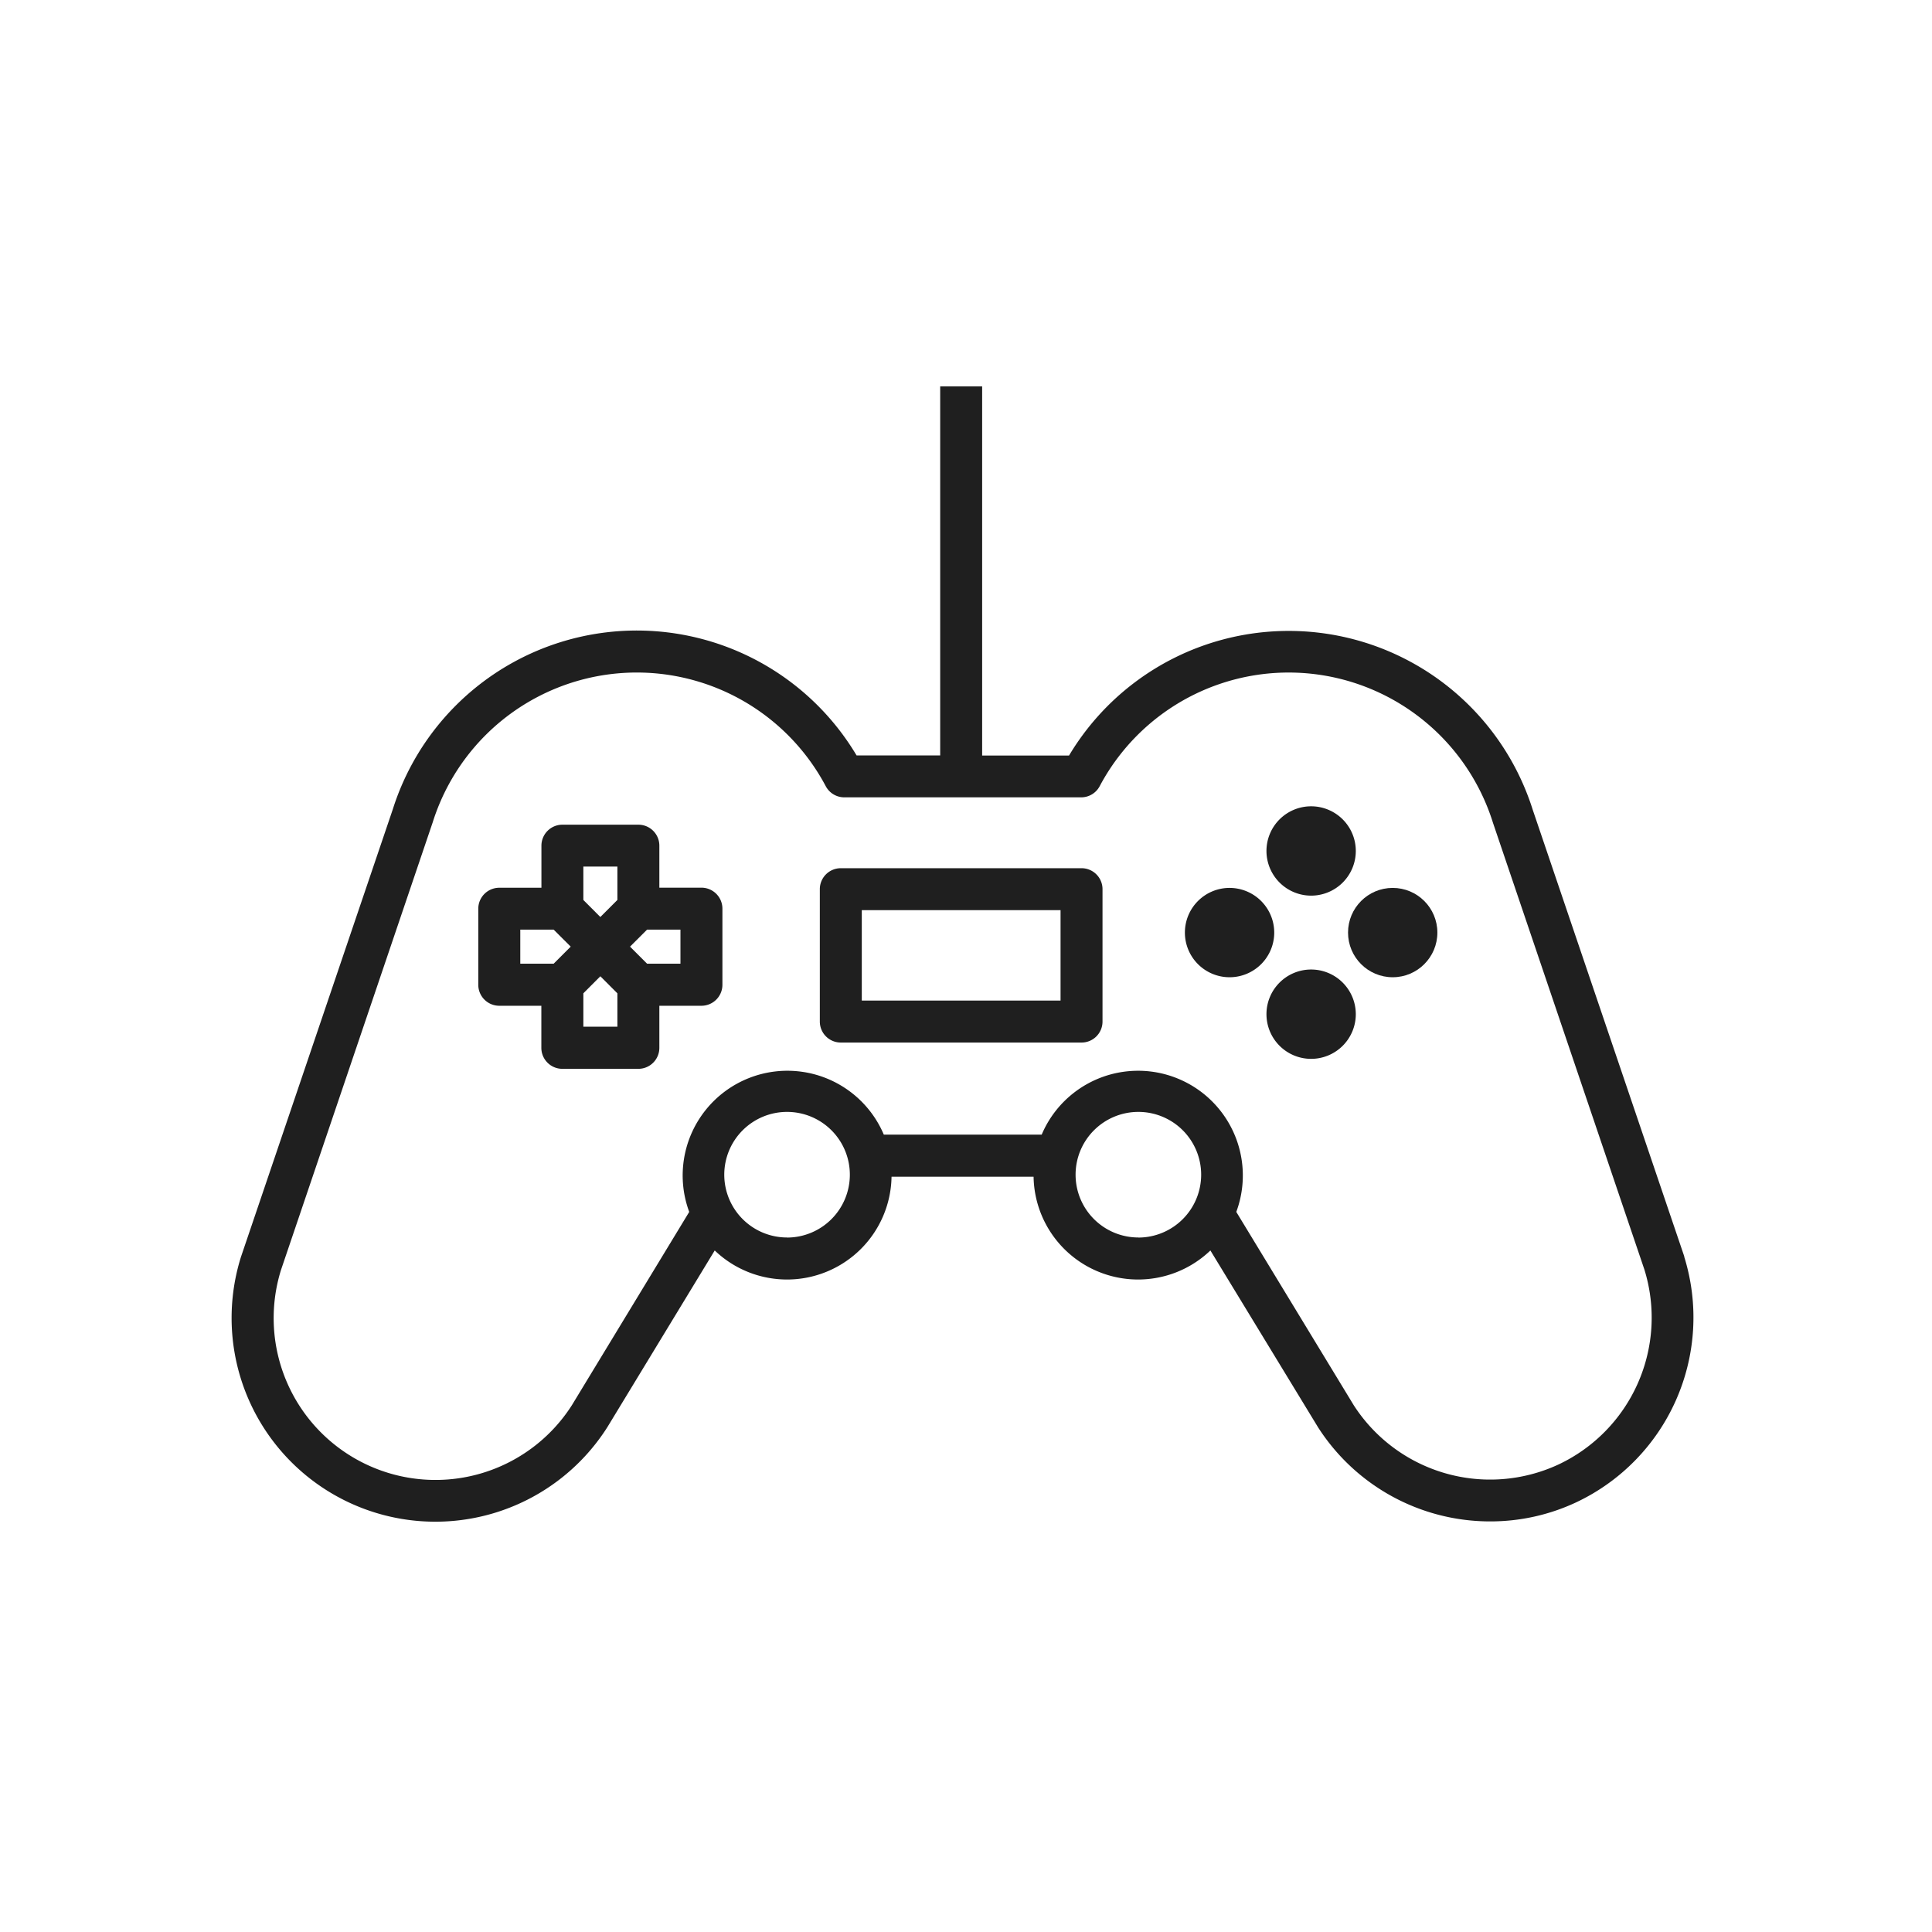
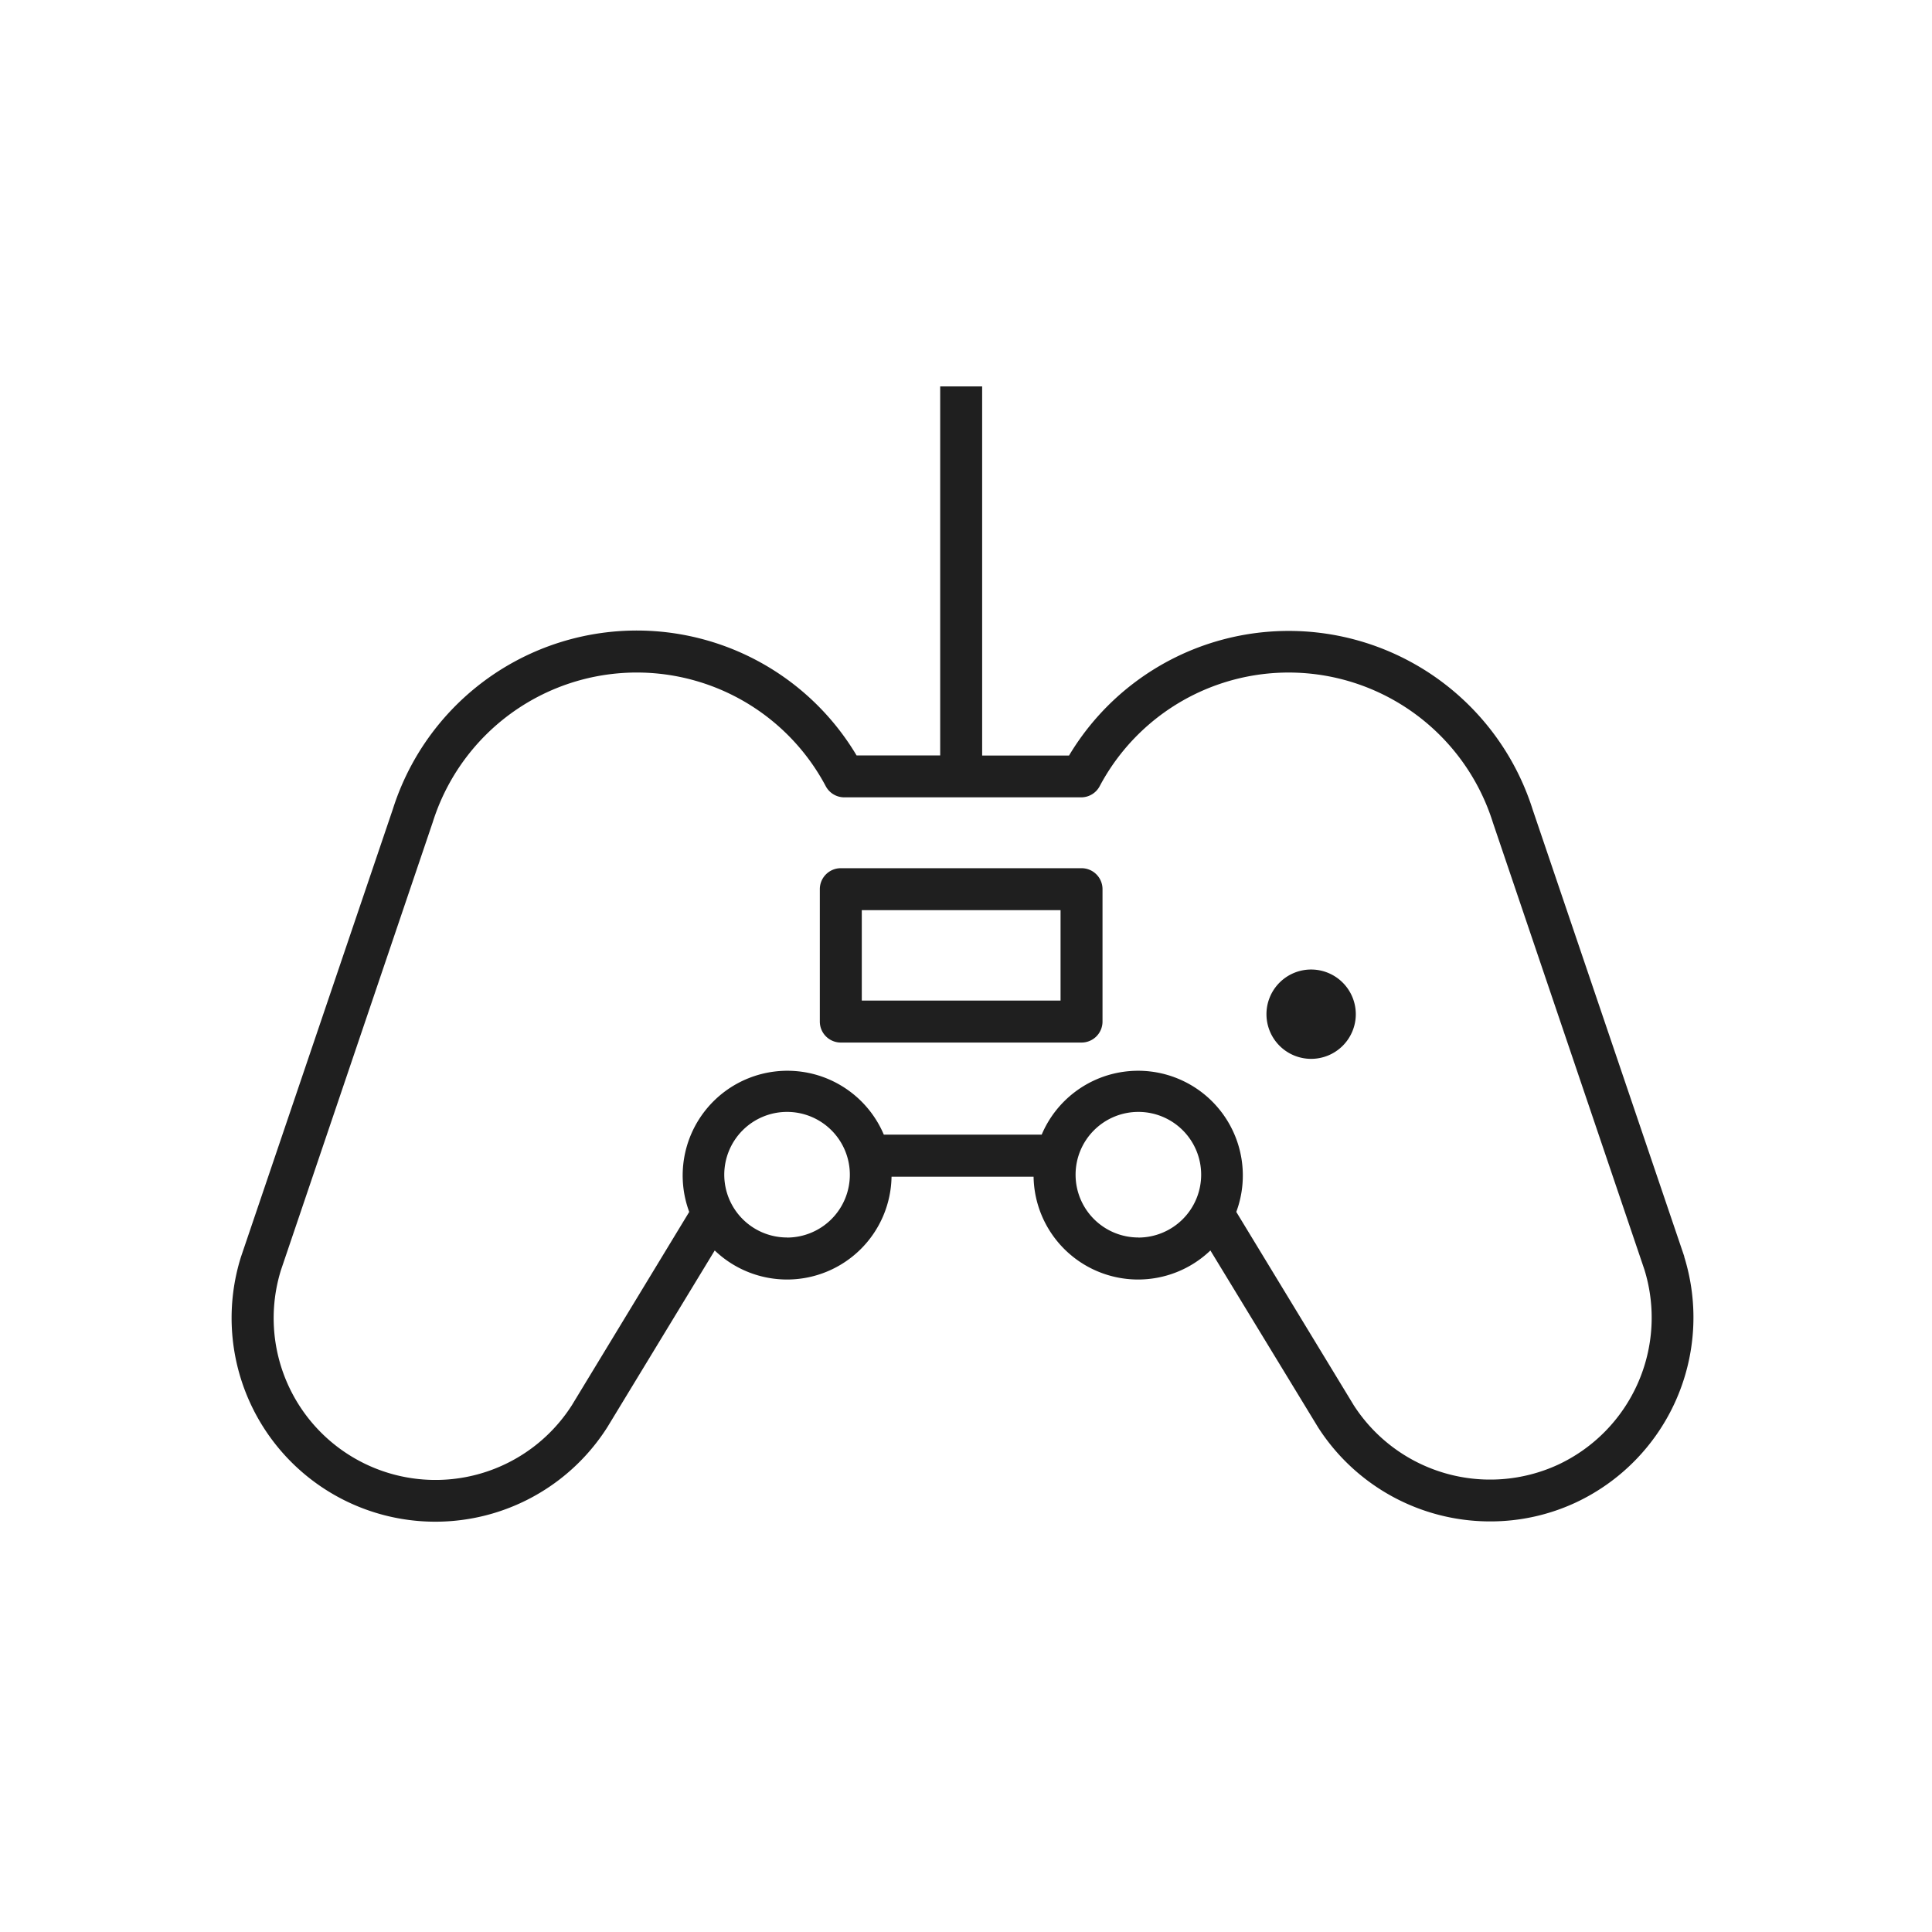
<svg xmlns="http://www.w3.org/2000/svg" width="50" height="50">
-   <path data-name="長方形 1349" fill="none" d="M0 0h50v50H0z" />
  <g data-name="グループ 1264" transform="translate(-30.763 -52.06)" fill="#1f1f1f">
-     <path data-name="パス 2191" d="M64.695 75.239a1.156 1.156 0 1 0-1.156-1.155 1.157 1.157 0 0 0 1.156 1.155Z" />
-     <path data-name="パス 2192" d="M62.584 75.039a1.156 1.156 0 1 0 1.156 1.156 1.157 1.157 0 0 0-1.156-1.156Z" />
    <path data-name="パス 2193" d="M64.695 77.151a1.156 1.156 0 1 0 1.156 1.156 1.157 1.157 0 0 0-1.156-1.156Z" />
-     <circle data-name="楕円形 20" cx="1.156" cy="1.156" r="1.156" transform="translate(65.65 75.039)" />
-     <path data-name="パス 2194" d="M48.916 75.033h-1.089v-1.087a.543.543 0 0 0-.543-.543h-1.966a.543.543 0 0 0-.543.543v1.089h-1.091a.543.543 0 0 0-.543.543v1.968a.543.543 0 0 0 .543.543h1.089v1.089a.543.543 0 0 0 .543.543h1.968a.543.543 0 0 0 .543-.543v-1.089h1.089a.543.543 0 0 0 .543-.543v-1.97a.543.543 0 0 0-.543-.543Zm-2.175-.546v.864l-.441.441-.44-.441v-.864ZM44.228 77v-.881h.864l.441.44-.441.441Zm1.632 1.631v-.864l.44-.441.441.441v.864ZM48.373 77h-.864l-.441-.441.441-.44h.864Z" />
    <path data-name="パス 2195" d="M74.351 84.586v-.012l-3.922-11.56a6.623 6.623 0 0 0-12-1.4h-2.248V62.06h-1.086v9.55h-2.164A6.622 6.622 0 0 0 40.93 73L37 84.586a5.273 5.273 0 0 0 9.482 4.408l2.778-4.572a2.705 2.705 0 0 0 4.576-1.908h3.676a2.705 2.705 0 0 0 4.576 1.908L64.875 89a5.288 5.288 0 0 0 4.458 2.434 5.233 5.233 0 0 0 2.216-.491 5.289 5.289 0 0 0 2.802-6.357Zm-23.219-.5a1.625 1.625 0 1 1 1.625-1.625 1.627 1.627 0 0 1-1.625 1.627Zm9.092 0a1.625 1.625 0 1 1 1.625-1.625 1.627 1.627 0 0 1-1.626 1.627Zm10.866 5.878a4.2 4.2 0 0 1-5.29-1.533l-3.042-5.007a2.71 2.71 0 0 0-5.036-2h-4.086a2.71 2.71 0 0 0-5.036 2l-3.035 5a4.188 4.188 0 0 1-7.529-3.5l3.926-11.584a5.536 5.536 0 0 1 10.171-.934.543.543 0 0 0 .48.289h6.13a.542.542 0 0 0 .48-.289 5.537 5.537 0 0 1 7.122-2.471 5.543 5.543 0 0 1 3.055 3.416l3.92 11.566a4.2 4.2 0 0 1-2.23 5.047Z" />
    <path data-name="パス 2196" d="M58.753 74.529h-6.23a.543.543 0 0 0-.543.543v3.426a.543.543 0 0 0 .543.543h6.23a.543.543 0 0 0 .543-.543v-3.426a.543.543 0 0 0-.543-.543Zm-.543 3.426h-5.144v-2.34h5.144Z" />
  </g>
</svg>